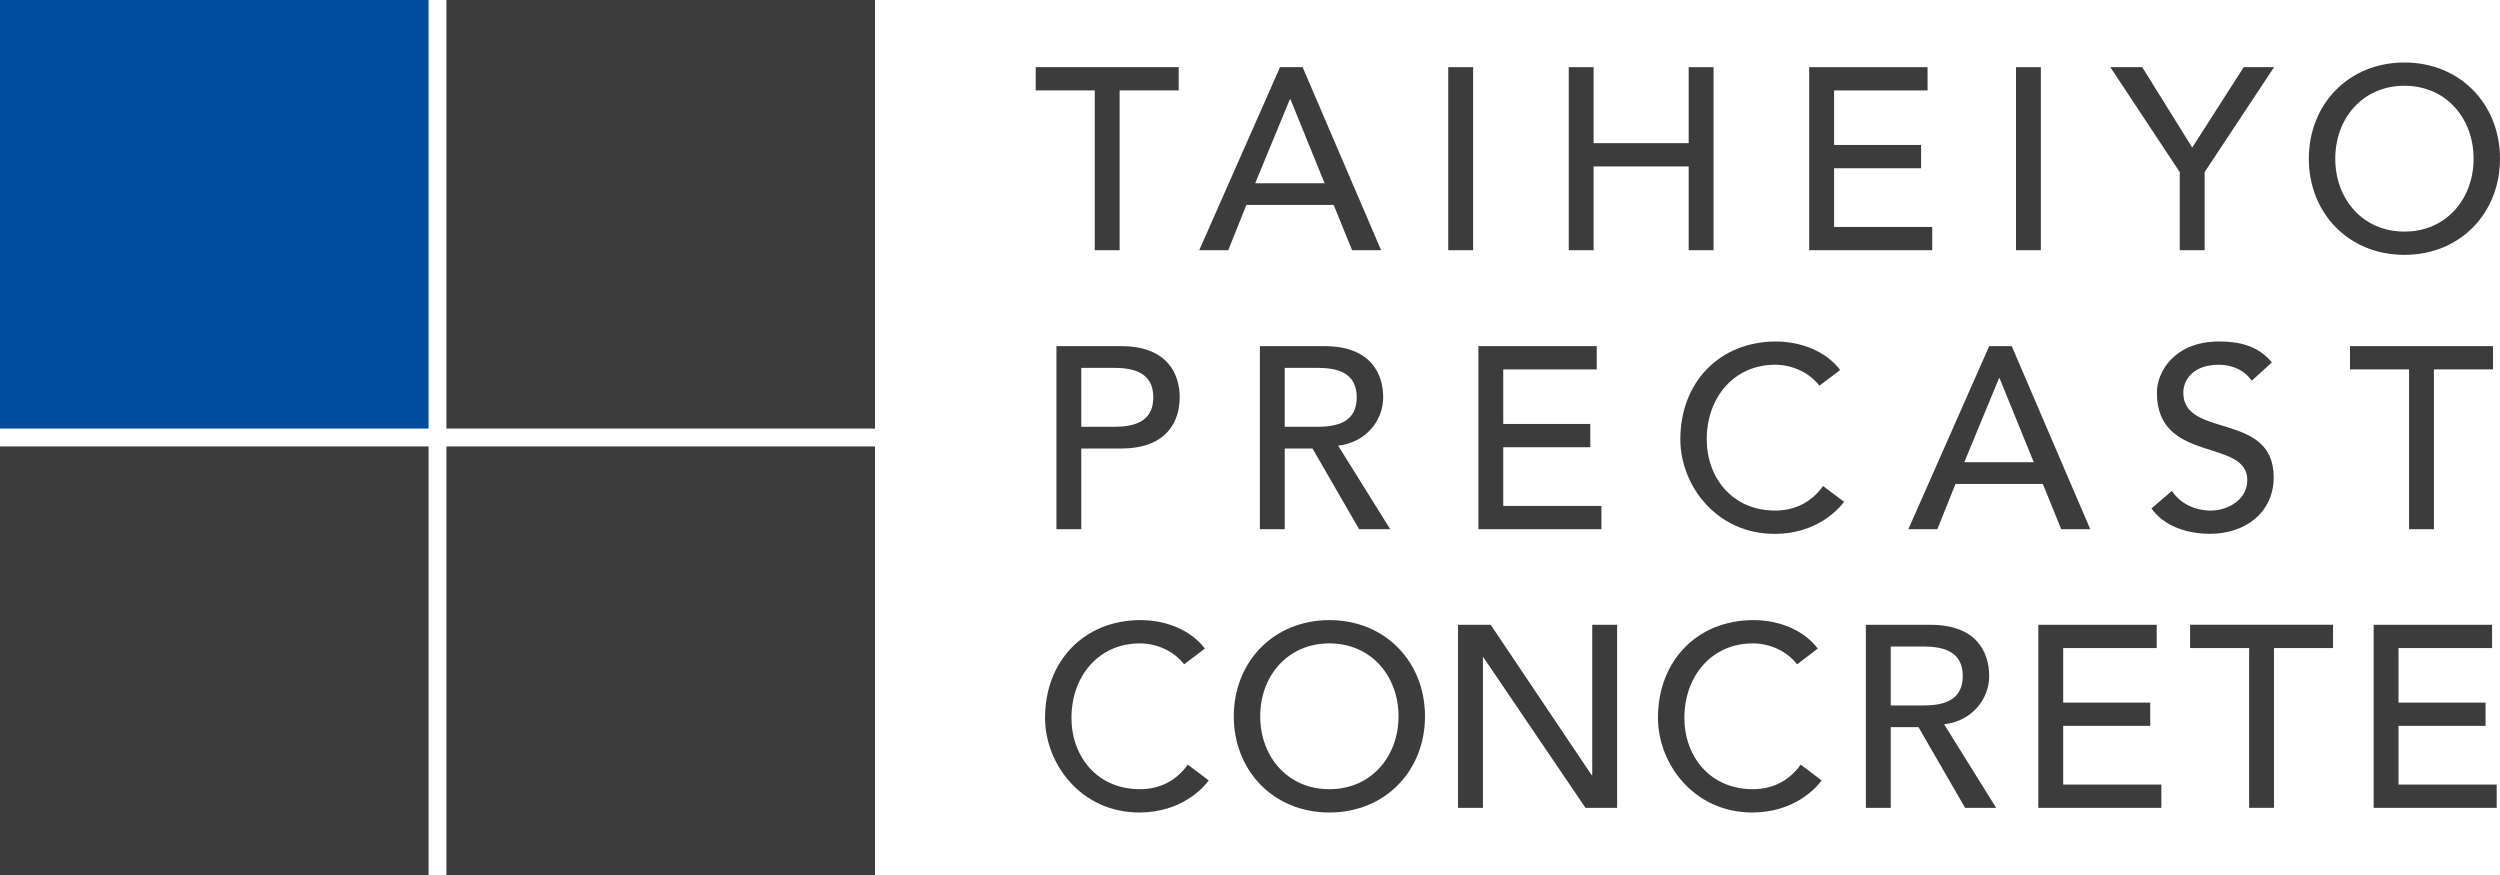
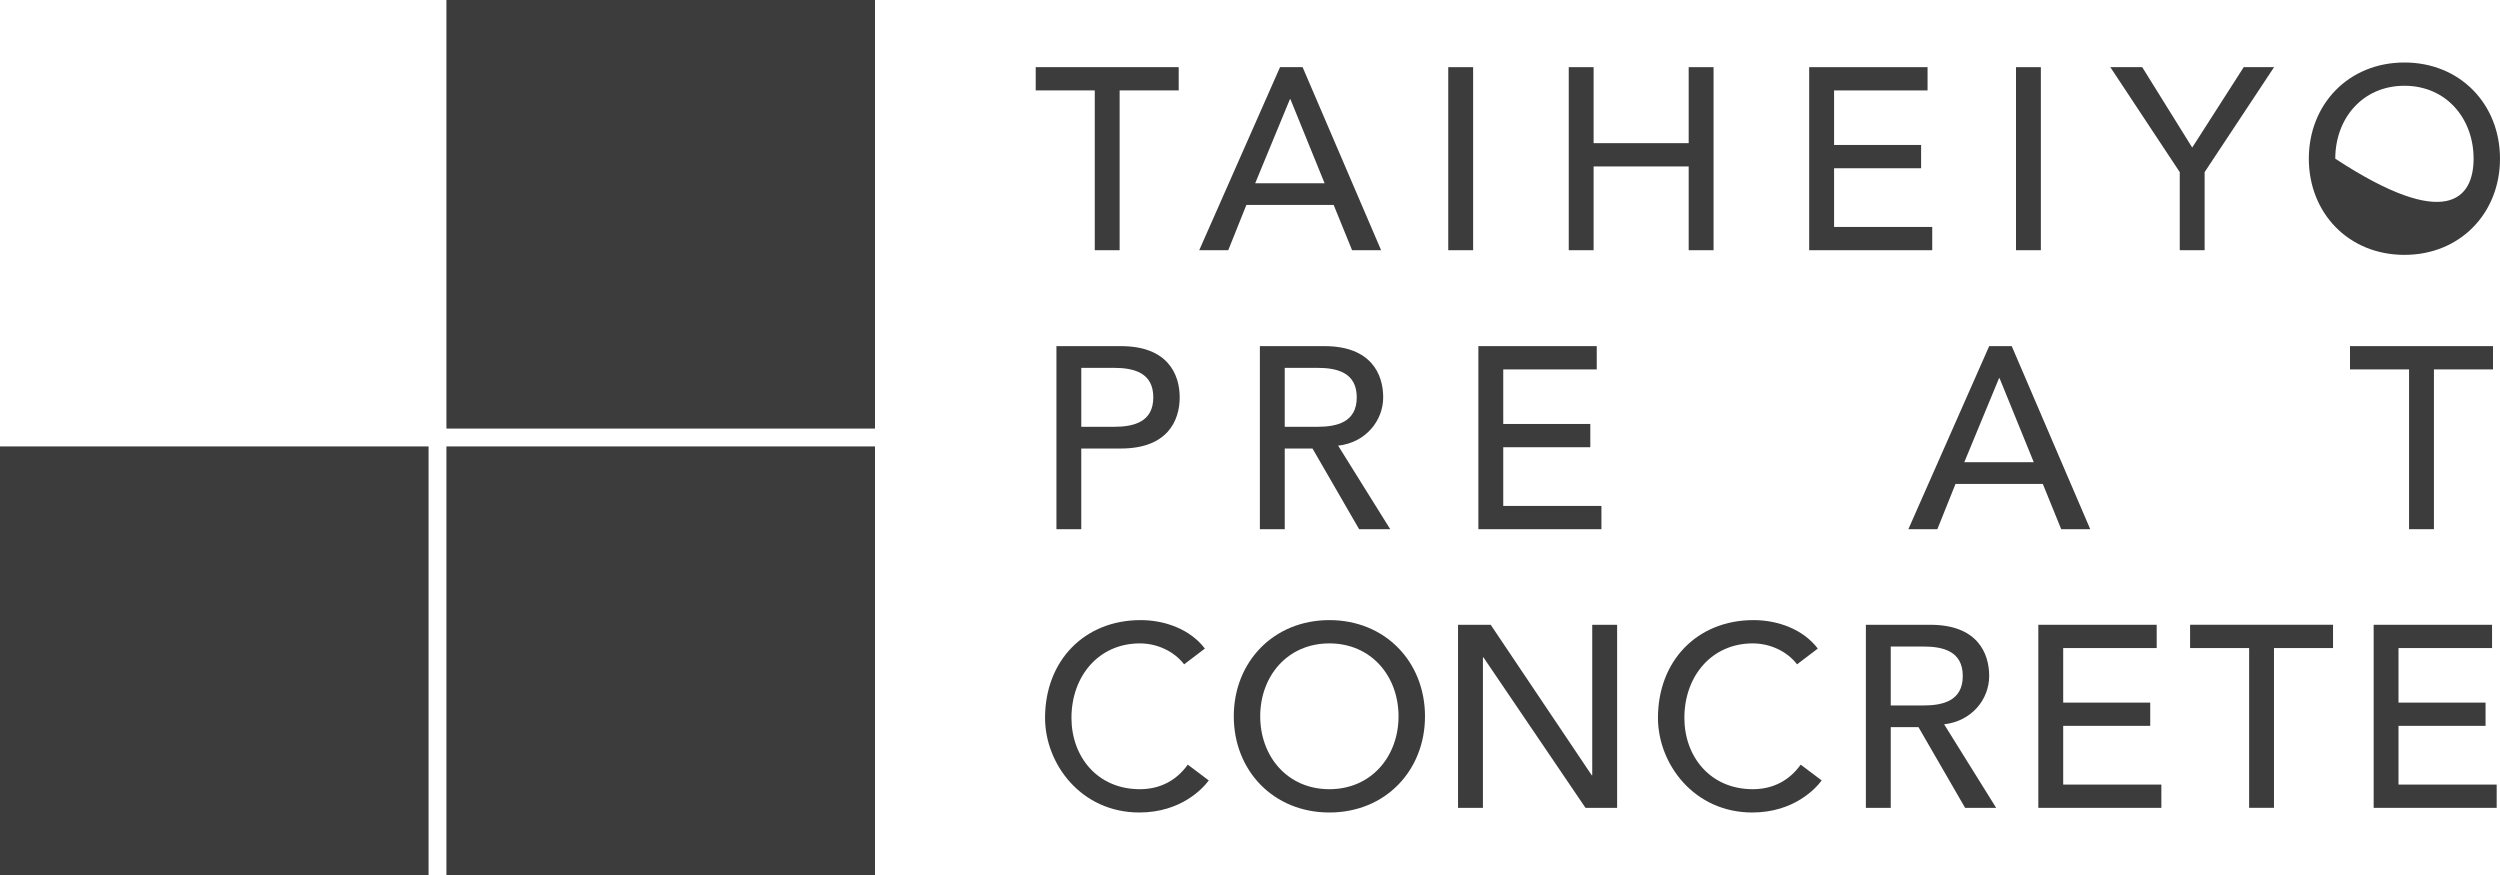
<svg xmlns="http://www.w3.org/2000/svg" version="1.1" x="0px" y="0px" width="140px" height="49px" viewBox="0 0 140 49" overflow="visible" enable-background="new 0 0 140 49" xml:space="preserve">
  <defs>
</defs>
  <path fill="#3C3C3C" d="M66.311,37.203c-0.579-0.753-1.536-1.173-2.479-1.173c-2.308,0-3.83,1.839-3.83,4.171  c0,2.156,1.437,3.994,3.83,3.994c1.174,0,2.074-0.521,2.684-1.375l1.175,0.884c-0.305,0.421-1.538,1.796-3.888,1.796  c-3.264,0-5.28-2.723-5.28-5.299c0-3.188,2.19-5.475,5.353-5.475c1.35,0,2.771,0.508,3.598,1.594L66.311,37.203z" />
  <path fill="#3C3C3C" d="M69.092,40.113c0-3.041,2.221-5.387,5.354-5.387c3.135,0,5.354,2.346,5.354,5.387s-2.22,5.387-5.354,5.387  C71.311,45.5,69.092,43.154,69.092,40.113 M78.318,40.113c0-2.244-1.523-4.083-3.873-4.083c-2.352,0-3.873,1.839-3.873,4.083  s1.521,4.082,3.873,4.082C76.795,44.195,78.318,42.357,78.318,40.113" />
  <polygon fill="#3C3C3C" points="81.65,34.988 83.479,34.988 89.136,43.414 89.165,43.414 89.165,34.988 90.559,34.988 90.559,45.24   88.788,45.24 83.072,36.812 83.044,36.812 83.044,45.24 81.65,45.24 " />
  <path fill="#3C3C3C" d="M100.635,37.203c-0.578-0.753-1.537-1.173-2.479-1.173c-2.309,0-3.831,1.839-3.831,4.171  c0,2.156,1.438,3.994,3.831,3.994c1.174,0,2.074-0.521,2.683-1.375l1.175,0.884c-0.305,0.421-1.537,1.796-3.888,1.796  c-3.265,0-5.28-2.723-5.28-5.299c0-3.188,2.19-5.475,5.354-5.475c1.35,0,2.771,0.508,3.598,1.594L100.635,37.203z" />
  <path fill="#3C3C3C" d="M104.489,34.988h3.612c2.625,0,3.293,1.578,3.293,2.867c0,1.303-0.973,2.533-2.523,2.705l2.915,4.68h-1.74  l-2.612-4.521h-1.552v4.521h-1.393V34.988z M105.882,39.506h1.827c1.102,0,2.206-0.261,2.206-1.65c0-1.391-1.104-1.651-2.206-1.651  h-1.827V39.506z" />
  <polygon fill="#3C3C3C" points="114.146,34.988 120.775,34.988 120.775,36.291 115.539,36.291 115.539,39.346 120.413,39.346   120.413,40.648 115.539,40.648 115.539,43.936 121.036,43.936 121.036,45.24 114.146,45.24 " />
  <polygon fill="#3C3C3C" points="125.951,36.291 122.645,36.291 122.645,34.986 130.65,34.986 130.65,36.291 127.343,36.291   127.343,45.238 125.951,45.238 " />
  <polygon fill="#3C3C3C" points="132.925,34.988 139.555,34.988 139.555,36.291 134.316,36.291 134.316,39.346 139.191,39.346   139.191,40.648 134.316,40.648 134.316,43.936 139.814,43.936 139.814,45.24 132.925,45.24 " />
  <path fill="#3C3C3C" d="M59.16,19.383h3.611c2.625,0,3.292,1.579,3.292,2.867c0,1.289-0.667,2.867-3.292,2.867h-2.22v4.518H59.16  V19.383z M60.552,23.901h1.829c1.101,0,2.204-0.261,2.204-1.65S63.481,20.6,62.381,20.6h-1.829V23.901z" />
  <path fill="#3C3C3C" d="M70.553,19.383h3.612c2.626,0,3.294,1.579,3.294,2.867c0,1.303-0.973,2.534-2.523,2.707l2.916,4.677h-1.742  l-2.61-4.518h-1.554v4.518h-1.393V19.383z M71.945,23.901h1.828c1.103,0,2.205-0.261,2.205-1.65S74.876,20.6,73.773,20.6h-1.828  V23.901z" />
  <polygon fill="#3C3C3C" points="82.789,19.383 89.418,19.383 89.418,20.688 84.182,20.688 84.182,23.742 89.057,23.742   89.057,25.045 84.182,25.045 84.182,28.332 89.68,28.332 89.68,29.635 82.789,29.635 " />
-   <path fill="#3C3C3C" d="M101.886,21.599c-0.581-0.753-1.538-1.173-2.481-1.173c-2.305,0-3.828,1.839-3.828,4.17  c0,2.157,1.436,3.996,3.828,3.996c1.178,0,2.076-0.52,2.685-1.375l1.177,0.883c-0.306,0.422-1.539,1.797-3.888,1.797  c-3.267,0-5.28-2.723-5.28-5.299c0-3.186,2.189-5.473,5.353-5.473c1.349,0,2.771,0.507,3.599,1.593L101.886,21.599z" />
  <path fill="#3C3C3C" d="M111.395,19.383h1.262l4.396,10.251h-1.625l-1.03-2.534h-4.889l-1.016,2.534h-1.624L111.395,19.383z   M113.891,25.885l-1.916-4.706h-0.029L110,25.885H113.891z" />
-   <path fill="#3C3C3C" d="M121.627,27.492c0.494,0.752,1.352,1.101,2.178,1.101c0.912,0,2.043-0.579,2.043-1.709  c0-2.36-5.062-0.897-5.062-4.894c0-1.202,1.016-2.867,3.481-2.867c1.117,0,2.19,0.232,2.959,1.173l-1.131,1.027  c-0.349-0.536-1.031-0.897-1.828-0.897c-1.537,0-2.002,0.926-2.002,1.563c0,2.592,5.062,1.043,5.062,4.735  c0,1.982-1.598,3.17-3.569,3.17c-1.319,0-2.579-0.447-3.278-1.418L121.627,27.492z" />
  <polygon fill="#3C3C3C" points="134.907,20.687 131.6,20.687 131.6,19.383 139.607,19.383 139.607,20.687 136.3,20.687   136.3,29.635 134.907,29.635 " />
  <polygon fill="#3C3C3C" points="61.307,5.063 58,5.063 58,3.76 66.007,3.76 66.007,5.063 62.699,5.063 62.699,14.012 61.307,14.012   " />
  <path fill="#3C3C3C" d="M71.682,3.761h1.264l4.396,10.251h-1.625l-1.031-2.534h-4.889l-1.015,2.534h-1.625L71.682,3.761z   M74.177,10.262l-1.913-4.706h-0.029l-1.944,4.706H74.177z" />
  <rect x="81.102" y="3.761" fill="#3C3C3C" width="1.393" height="10.251" />
  <polygon fill="#3C3C3C" points="87.85,3.761 89.242,3.761 89.242,8.017 94.566,8.017 94.566,3.761 95.959,3.761 95.959,14.012   94.566,14.012 94.566,9.321 89.242,9.321 89.242,14.012 87.85,14.012 " />
  <polygon fill="#3C3C3C" points="101.314,3.761 107.943,3.761 107.943,5.064 102.708,5.064 102.708,8.118 107.582,8.118   107.582,9.422 102.708,9.422 102.708,12.709 108.205,12.709 108.205,14.012 101.314,14.012 " />
  <rect x="112.896" y="3.761" fill="#3C3C3C" width="1.392" height="10.251" />
  <polygon fill="#3C3C3C" points="122.066,9.639 118.178,3.761 119.964,3.761 122.764,8.263 125.648,3.761 127.348,3.761   123.459,9.639 123.459,14.012 122.066,14.012 " />
-   <path fill="#3C3C3C" d="M129.294,8.886c0-3.041,2.22-5.386,5.354-5.386c3.131,0,5.352,2.345,5.352,5.386s-2.221,5.387-5.354,5.387  C131.514,14.272,129.294,11.926,129.294,8.886 M138.521,8.886c0-2.244-1.523-4.083-3.873-4.083c-2.353,0-3.873,1.84-3.873,4.083  c0,2.244,1.521,4.083,3.873,4.083C136.997,12.969,138.521,11.13,138.521,8.886" />
+   <path fill="#3C3C3C" d="M129.294,8.886c0-3.041,2.22-5.386,5.354-5.386c3.131,0,5.352,2.345,5.352,5.386s-2.221,5.387-5.354,5.387  C131.514,14.272,129.294,11.926,129.294,8.886 M138.521,8.886c0-2.244-1.523-4.083-3.873-4.083c-2.353,0-3.873,1.84-3.873,4.083  C136.997,12.969,138.521,11.13,138.521,8.886" />
  <rect x="25" fill="#3C3C3C" width="24" height="24" />
-   <rect fill="#004DA0" width="24" height="24" />
  <rect x="25" y="25" fill="#3C3C3C" width="24" height="24" />
  <rect y="25" fill="#3C3C3C" width="24" height="24" />
</svg>